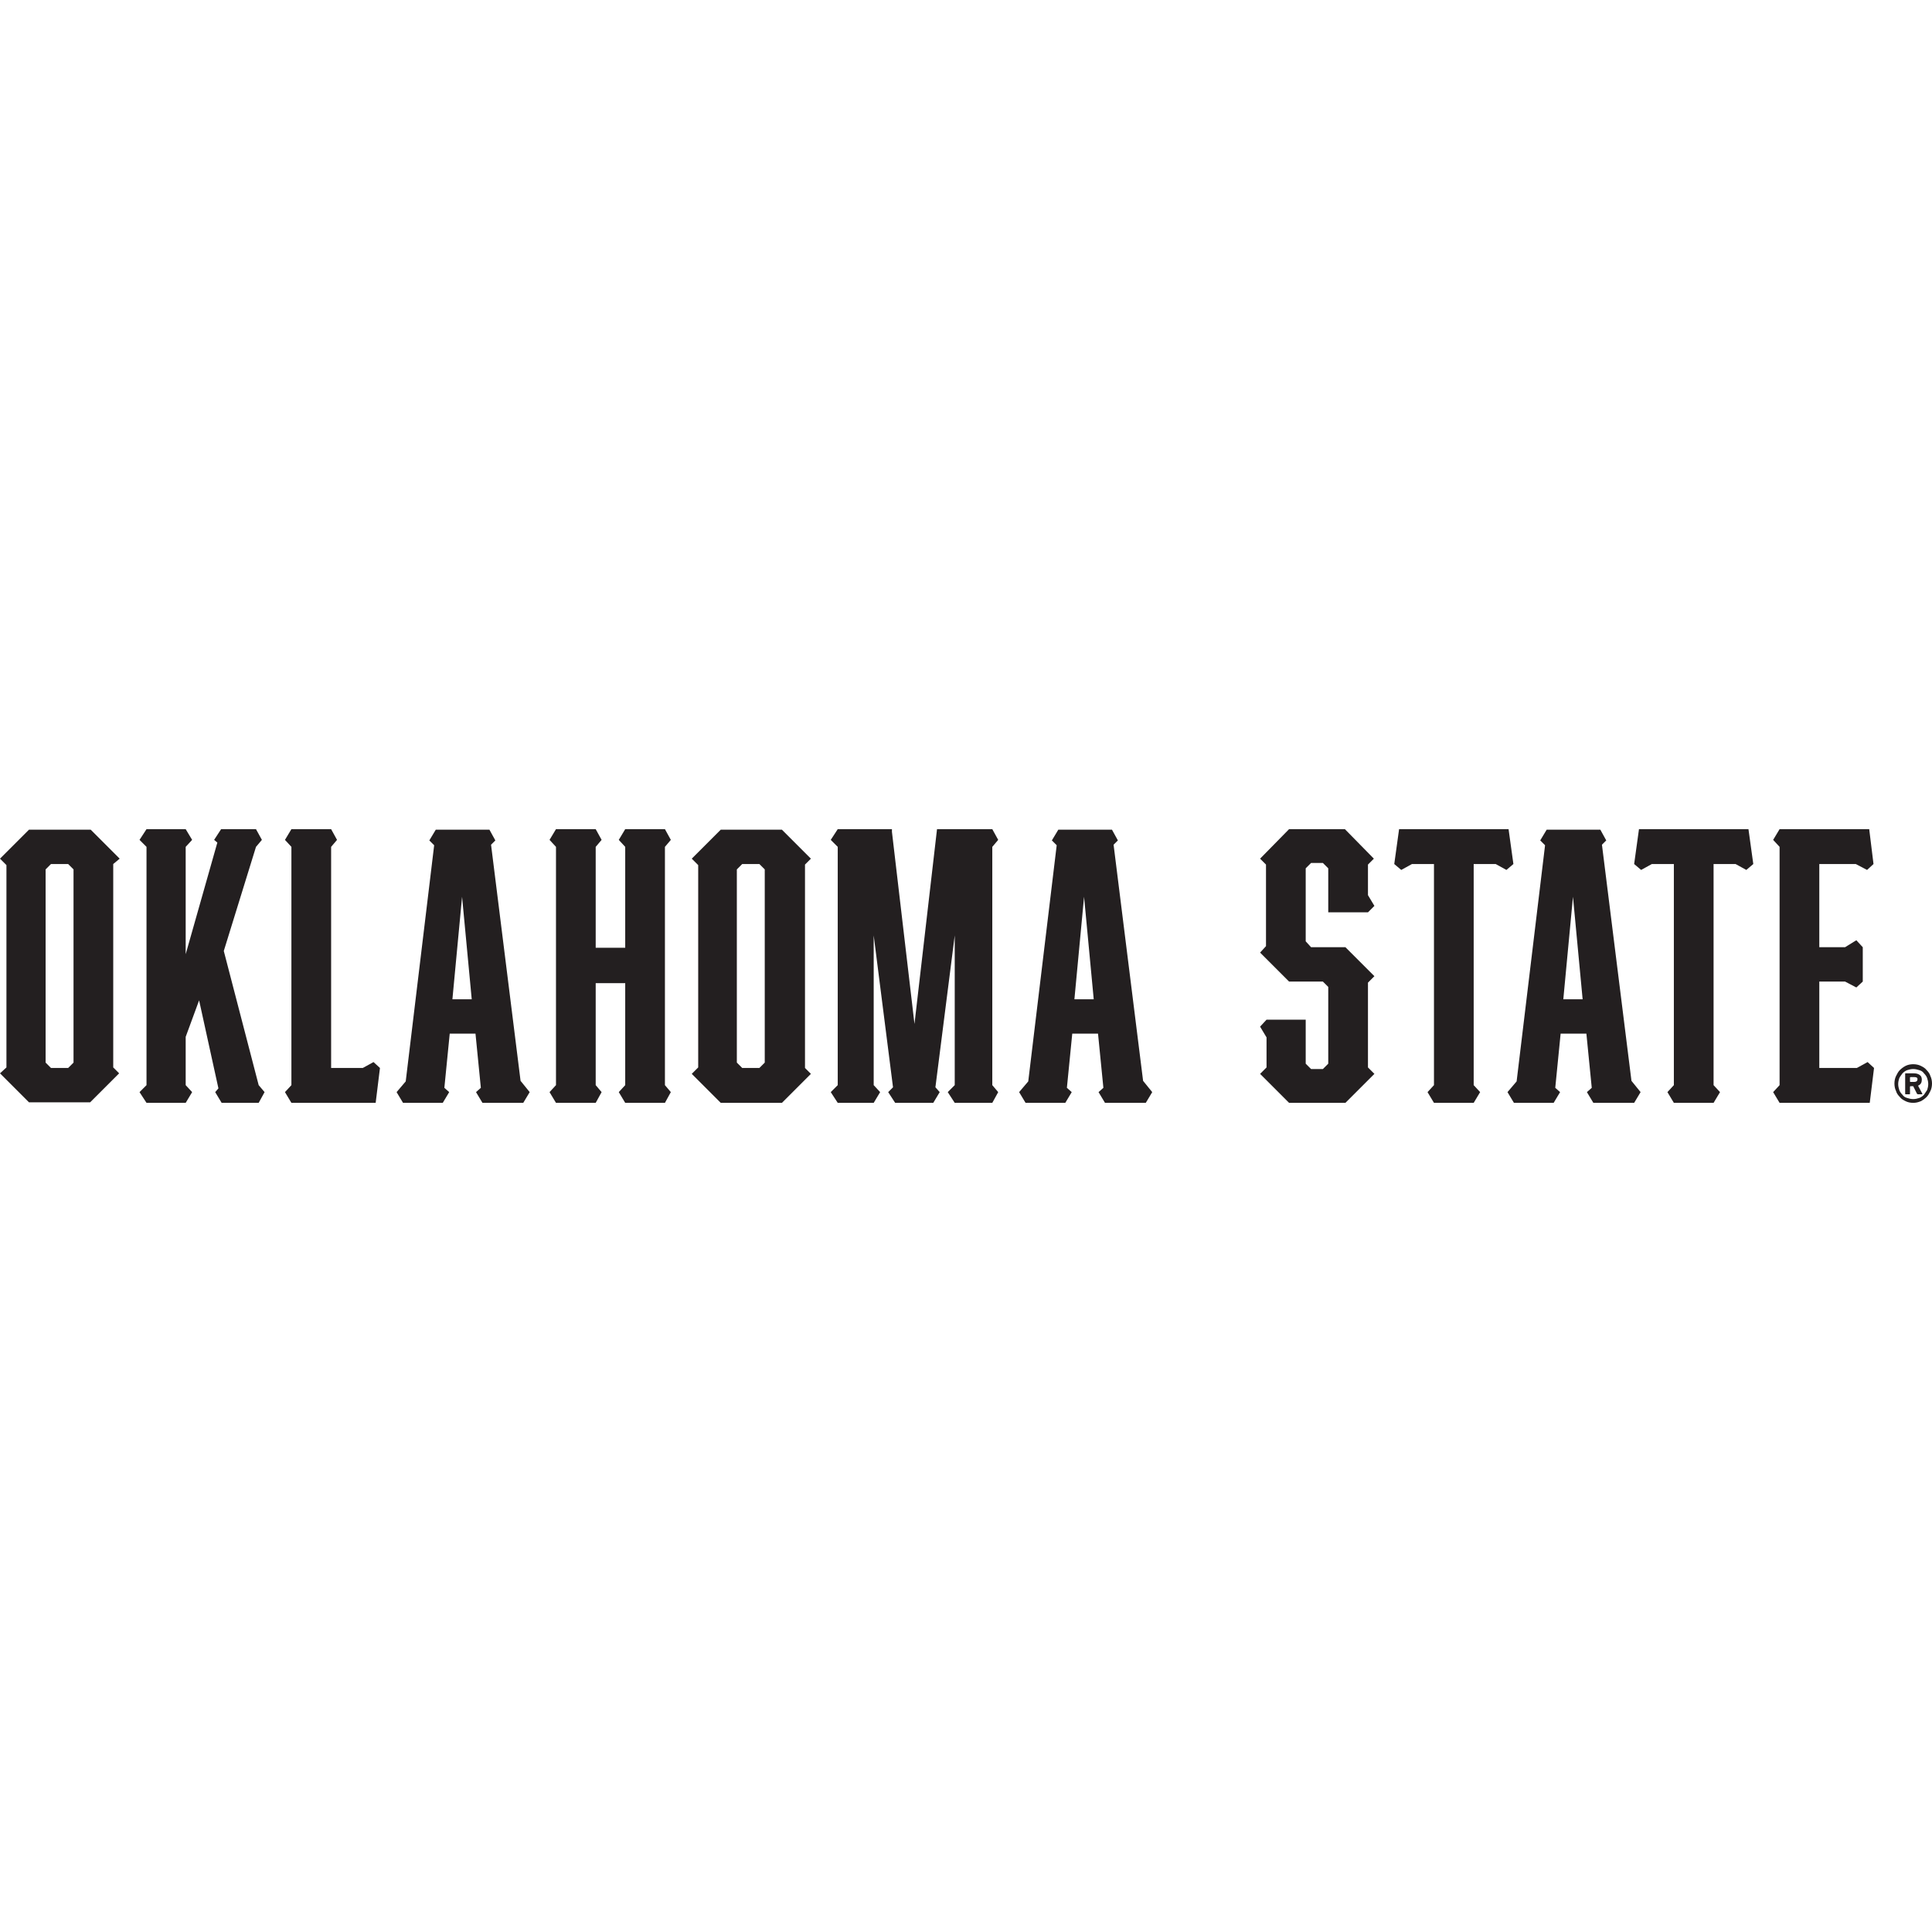
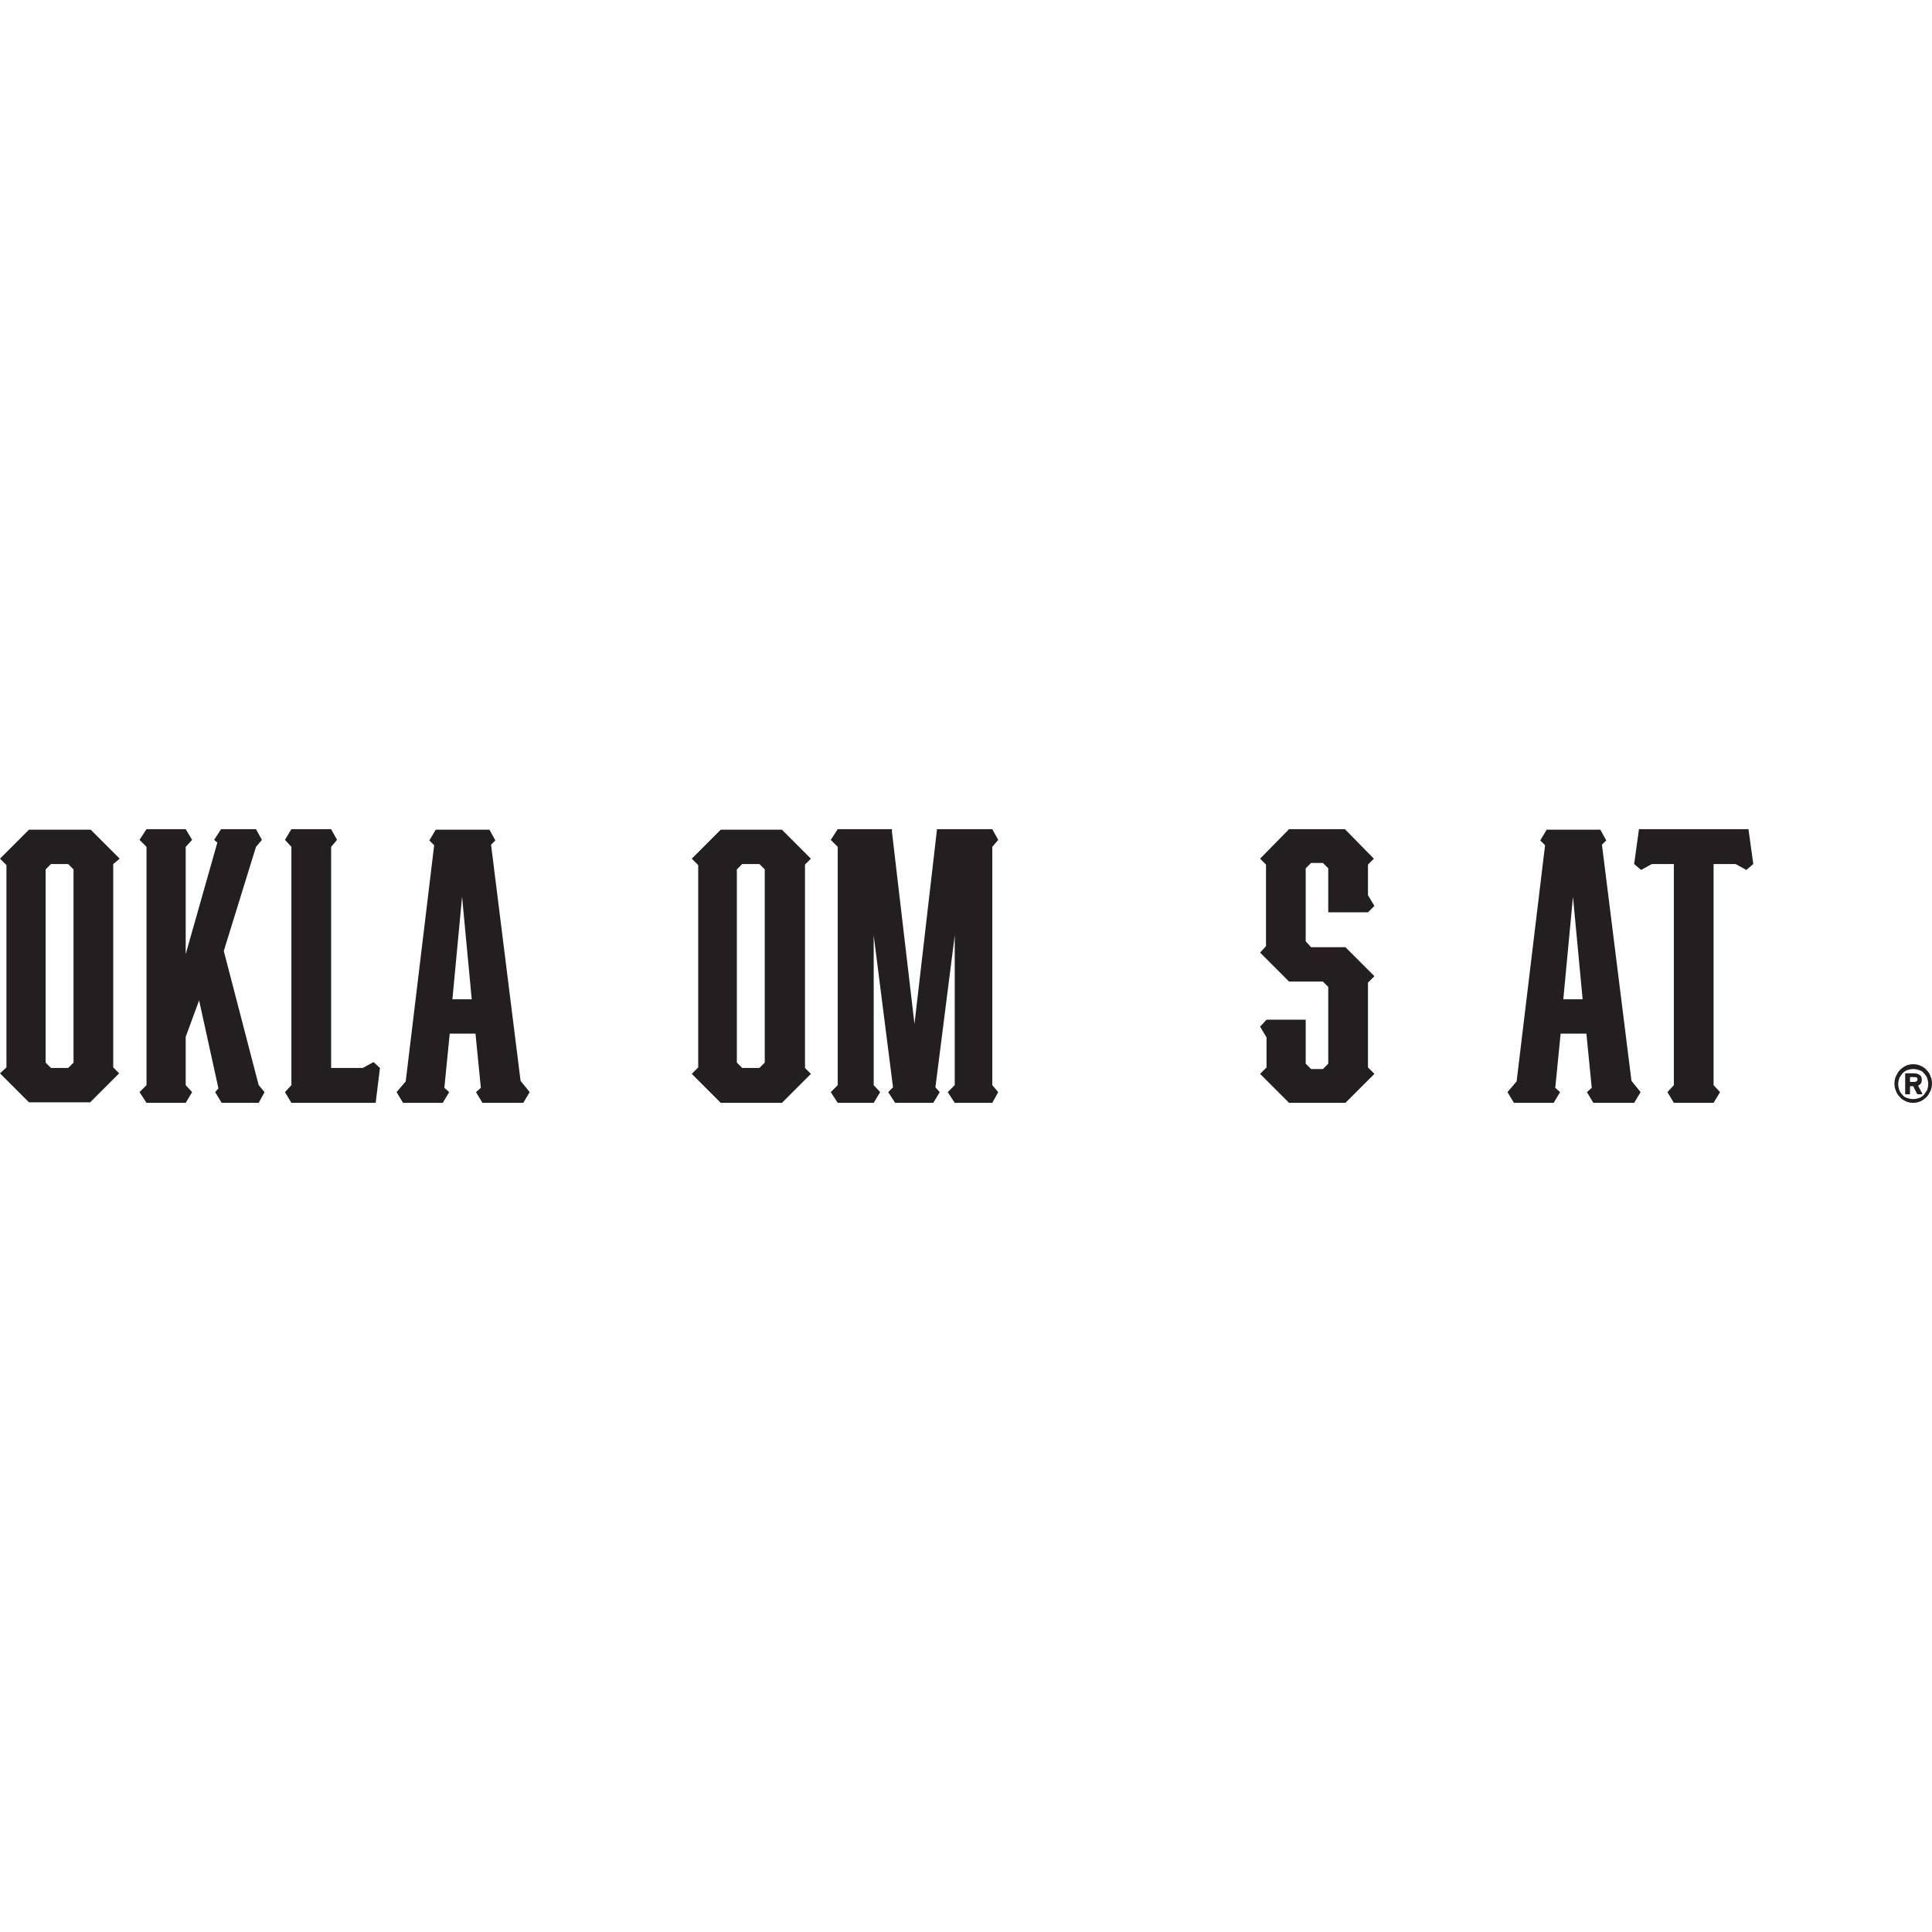
<svg xmlns="http://www.w3.org/2000/svg" version="1.1" id="Capa_1" x="0px" y="0px" viewBox="0 0 360 360" style="enable-background:new 0 0 360 360;" xml:space="preserve">
  <style type="text/css">
	.st0{fill-rule:evenodd;clip-rule:evenodd;fill:#231F20;}
	.st1{fill:#231F20;}
</style>
  <polygon class="st0" points="184.9,157.8 186,156.5 184.9,154.5 174.6,154.5 170.4,190.8 166.2,155 166.2,154.5 165.7,154.5   156.6,154.5 156.1,154.5 154.8,156.5 156.1,157.8 156.1,157.8 156.1,202.2 154.8,203.5 156.1,205.5 162.8,205.5 164,203.5   162.8,202.2 162.8,174.3 166.4,202.6 165.5,203.5 166.8,205.5 173.9,205.5 175.1,203.5 174.3,202.6 177.9,174.3 177.9,202.2   176.6,203.5 177.9,205.5 184.9,205.5 186,203.5 184.9,202.2 " />
  <polygon class="st0" points="67.6,199 67.6,199 61.7,199 61.7,157.8 62.8,156.5 61.7,154.5 54.3,154.5 53.1,156.5 54.3,157.8   54.3,202.2 53.1,203.5 54.3,205.5 70,205.5 70.8,199 69.6,197.9 " />
  <polygon class="st0" points="41.7,177.2 47.7,157.8 48.8,156.5 47.7,154.5 41.2,154.5 39.9,156.5 40.5,157 34.6,177.8 34.6,157.8   35.8,156.5 34.6,154.5 27.3,154.5 26,156.5 27.3,157.8 27.3,202.2 26,203.5 27.3,205.5 34.6,205.5 35.8,203.5 34.6,202.2   34.6,193.2 37.1,186.4 40.7,202.8 40.1,203.5 41.3,205.5 48.2,205.5 49.3,203.5 48.2,202.2 " />
-   <polygon class="st0" points="123.9,202.2 123.9,157.8 125,156.5 123.9,154.5 116.5,154.5 115.3,156.5 116.5,157.8 116.5,176.6   111,176.6 111,157.8 112.1,156.5 111,154.5 103.6,154.5 102.4,156.5 103.6,157.8 103.6,202.2 102.4,203.5 103.6,205.5 111,205.5   112.1,203.5 111,202.2 111,183.2 116.5,183.2 116.5,202.2 115.3,203.5 116.5,205.5 123.9,205.5 125,203.5 123.9,202.2 " />
-   <polygon class="st0" points="348,197.9 346,199 339,199 339,182.9 343.9,182.9 343.8,182.9 345.9,184 347.1,182.9 347.1,176.5   345.9,175.2 343.8,176.5 339,176.5 339,161 345.8,161 345.8,161 347.9,162.1 349.1,161 348.3,154.5 331.6,154.5 330.4,156.5   331.6,157.8 331.6,202.2 330.4,203.5 331.6,205.5 348.4,205.5 349.2,199 " />
  <path class="st0" d="M91.5,157.4l0.8-0.8l-1.1-2h-10l-1.2,2l0.9,0.9l-5.3,44l-1.7,2l1.2,2h7.4l1.2-2l-0.9-0.8l1-10.1h4.8l1,10.1  l-0.9,0.8l1.2,2l7.6,0l1.2-2l-1.7-2.1L91.5,157.4z M84.3,186.2l1.8-19.1l1.8,19.1H84.3z" />
  <path class="st0" d="M22.3,160l-5.4-5.4H5.4L0,160l1.2,1.2v37.7L0,200l5.4,5.4h11.4l5.4-5.4l-1.1-1.1v-37.9L22.3,160z M13.7,198  l-1,1H9.5l-1-1V162l1-1h3.2l1,1V198z" />
  <path class="st0" d="M151.1,160l-5.4-5.4h-11.4l-5.4,5.4l1.2,1.2v37.7l-1.2,1.2l5.4,5.4h11.4l5.4-5.4l-1.1-1.1v-37.9L151.1,160z   M142.5,198l-1,1h-3.2l-1-1V162l1-1h3.2l1,1V198z" />
-   <path class="st0" d="M207.5,157.4l0.8-0.8l-1.1-2h-10l-1.2,2l0.9,0.9l-5.3,44l-1.7,2l1.2,2h7.4l1.2-2l-0.9-0.8l1-10.1h4.8l1,10.1  l-0.9,0.8l1.2,2l7.6,0l1.2-2l-1.7-2.1L207.5,157.4z M200.2,186.2l1.8-19.1l1.8,19.1H200.2z" />
  <polygon class="st0" points="254.9,170 256.1,168.8 254.9,166.8 254.9,166.8 254.9,161.1 254.9,161.1 256,160 250.6,154.5   240.2,154.5 234.8,160 235.9,161.1 235.9,176.3 234.8,177.5 240.2,182.9 246.5,182.9 247.5,183.9 247.5,198.2 246.5,199.2   244.3,199.2 243.3,198.2 243.3,190 236,190 234.8,191.3 236,193.3 236,198.9 234.8,200.1 240.2,205.5 250.7,205.5 256.1,200.1   254.9,198.9 254.9,183.1 256.1,181.9 250.7,176.5 244.3,176.5 243.3,175.4 243.3,161.8 244.3,160.8 246.5,160.8 247.5,161.8   247.5,170 " />
-   <polygon class="st0" points="280.7,162.1 282,161 281.1,154.5 260.7,154.5 259.8,161 261.1,162.1 263.1,161 263.1,161 267.2,161   267.2,202.2 266,203.5 267.2,205.5 274.6,205.5 275.8,203.5 274.6,202.2 274.6,161 278.7,161 278.7,161 " />
  <path class="st0" d="M298.5,157.4l0.8-0.8l-1.1-2h-10l-1.2,2l0.9,0.9l-5.3,44l-1.7,2l1.2,2h7.4l1.2-2l-0.9-0.8l1-10.1h4.8l1,10.1  l-0.9,0.8l1.2,2l7.6,0l1.2-2l-1.7-2.1L298.5,157.4z M291.3,186.2l1.8-19.1l1.8,19.1H291.3z" />
  <polygon class="st0" points="305.4,154.5 304.5,161 305.8,162.1 307.8,161 307.8,161 311.9,161 311.9,202.2 310.7,203.5   311.9,205.5 319.3,205.5 320.5,203.5 319.3,202.2 319.3,161 323.4,161 323.4,161 325.4,162.1 326.7,161 325.8,154.5 " />
  <path class="st1" d="M356.5,205.5c-0.5,0-1-0.1-1.4-0.3c-0.4-0.2-0.8-0.4-1.1-0.8c-0.3-0.3-0.6-0.7-0.7-1.1  c-0.2-0.4-0.3-0.9-0.3-1.4c0-0.5,0.1-1,0.3-1.4c0.2-0.4,0.4-0.8,0.7-1.1c0.3-0.3,0.7-0.6,1.1-0.8c0.4-0.2,0.9-0.3,1.4-0.3  c0.5,0,1,0.1,1.4,0.3c0.4,0.2,0.8,0.4,1.1,0.8c0.3,0.3,0.6,0.7,0.7,1.1c0.2,0.4,0.3,0.9,0.3,1.4c0,0.5-0.1,1-0.3,1.4  c-0.2,0.4-0.4,0.8-0.7,1.1c-0.3,0.3-0.7,0.6-1.1,0.8C357.4,205.4,357,205.5,356.5,205.5 M356.5,204.8c0.4,0,0.8-0.1,1.1-0.2  c0.3-0.1,0.6-0.3,0.9-0.6c0.2-0.3,0.4-0.6,0.6-0.9c0.1-0.3,0.2-0.7,0.2-1.1s-0.1-0.8-0.2-1.1c-0.1-0.3-0.3-0.6-0.6-0.9  c-0.2-0.3-0.5-0.5-0.9-0.6c-0.3-0.1-0.7-0.2-1.1-0.2c-0.4,0-0.8,0.1-1.1,0.2c-0.3,0.1-0.6,0.3-0.9,0.6c-0.2,0.3-0.4,0.5-0.6,0.9  c-0.1,0.3-0.2,0.7-0.2,1.1s0.1,0.8,0.2,1.1c0.1,0.3,0.3,0.6,0.6,0.9c0.2,0.3,0.5,0.5,0.9,0.6C355.7,204.7,356.1,204.8,356.5,204.8   M355.1,203.9c-0.1,0-0.1,0-0.1-0.1v-3.7c0-0.1,0-0.1,0.1-0.1h1.5c0.5,0,0.8,0.1,1.1,0.3c0.3,0.2,0.4,0.5,0.4,0.9  c0,0.5-0.2,0.9-0.7,1.1l0.8,1.5c0,0.1,0,0.1-0.1,0.1h-0.7c-0.1,0-0.1,0-0.2-0.1l-0.7-1.4H356c0,0-0.1,0-0.1,0.1v1.3  c0,0.1,0,0.1-0.1,0.1H355.1z M357.3,201.1c0-0.3-0.2-0.4-0.6-0.4H356c0,0-0.1,0-0.1,0.1v0.7c0,0.1,0,0.1,0.1,0.1h0.7  C357.1,201.6,357.3,201.4,357.3,201.1" />
</svg>